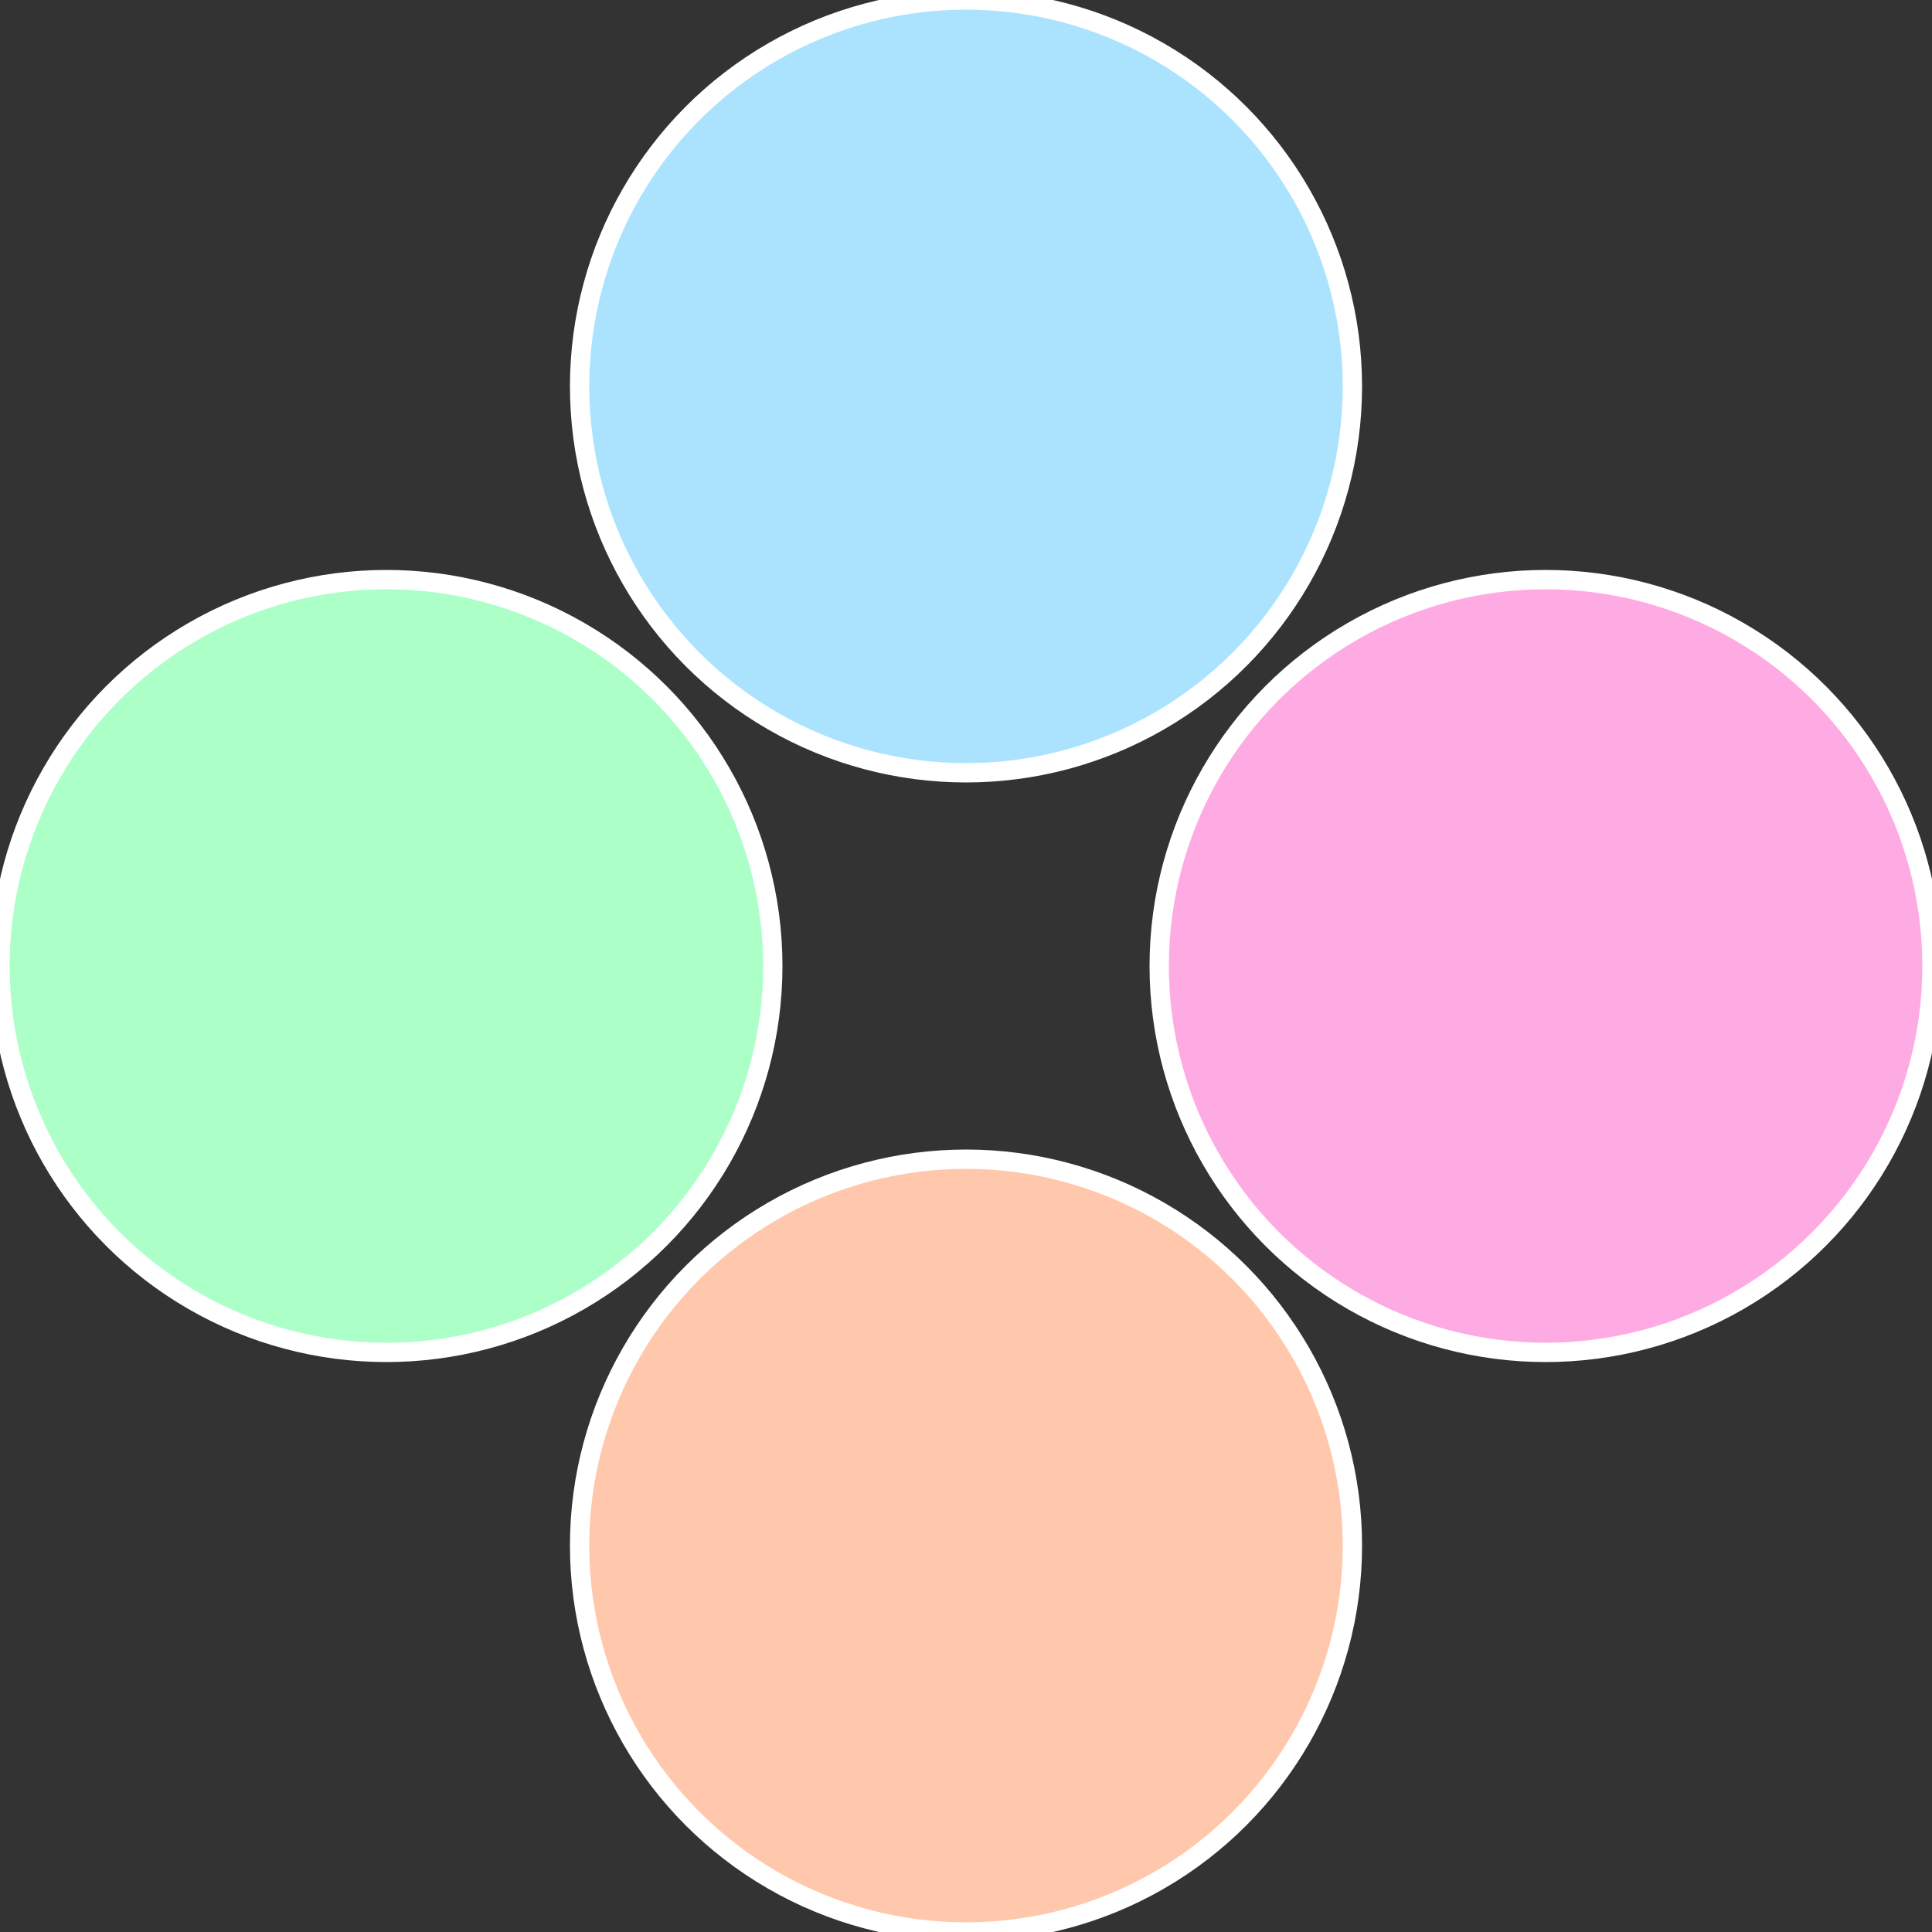
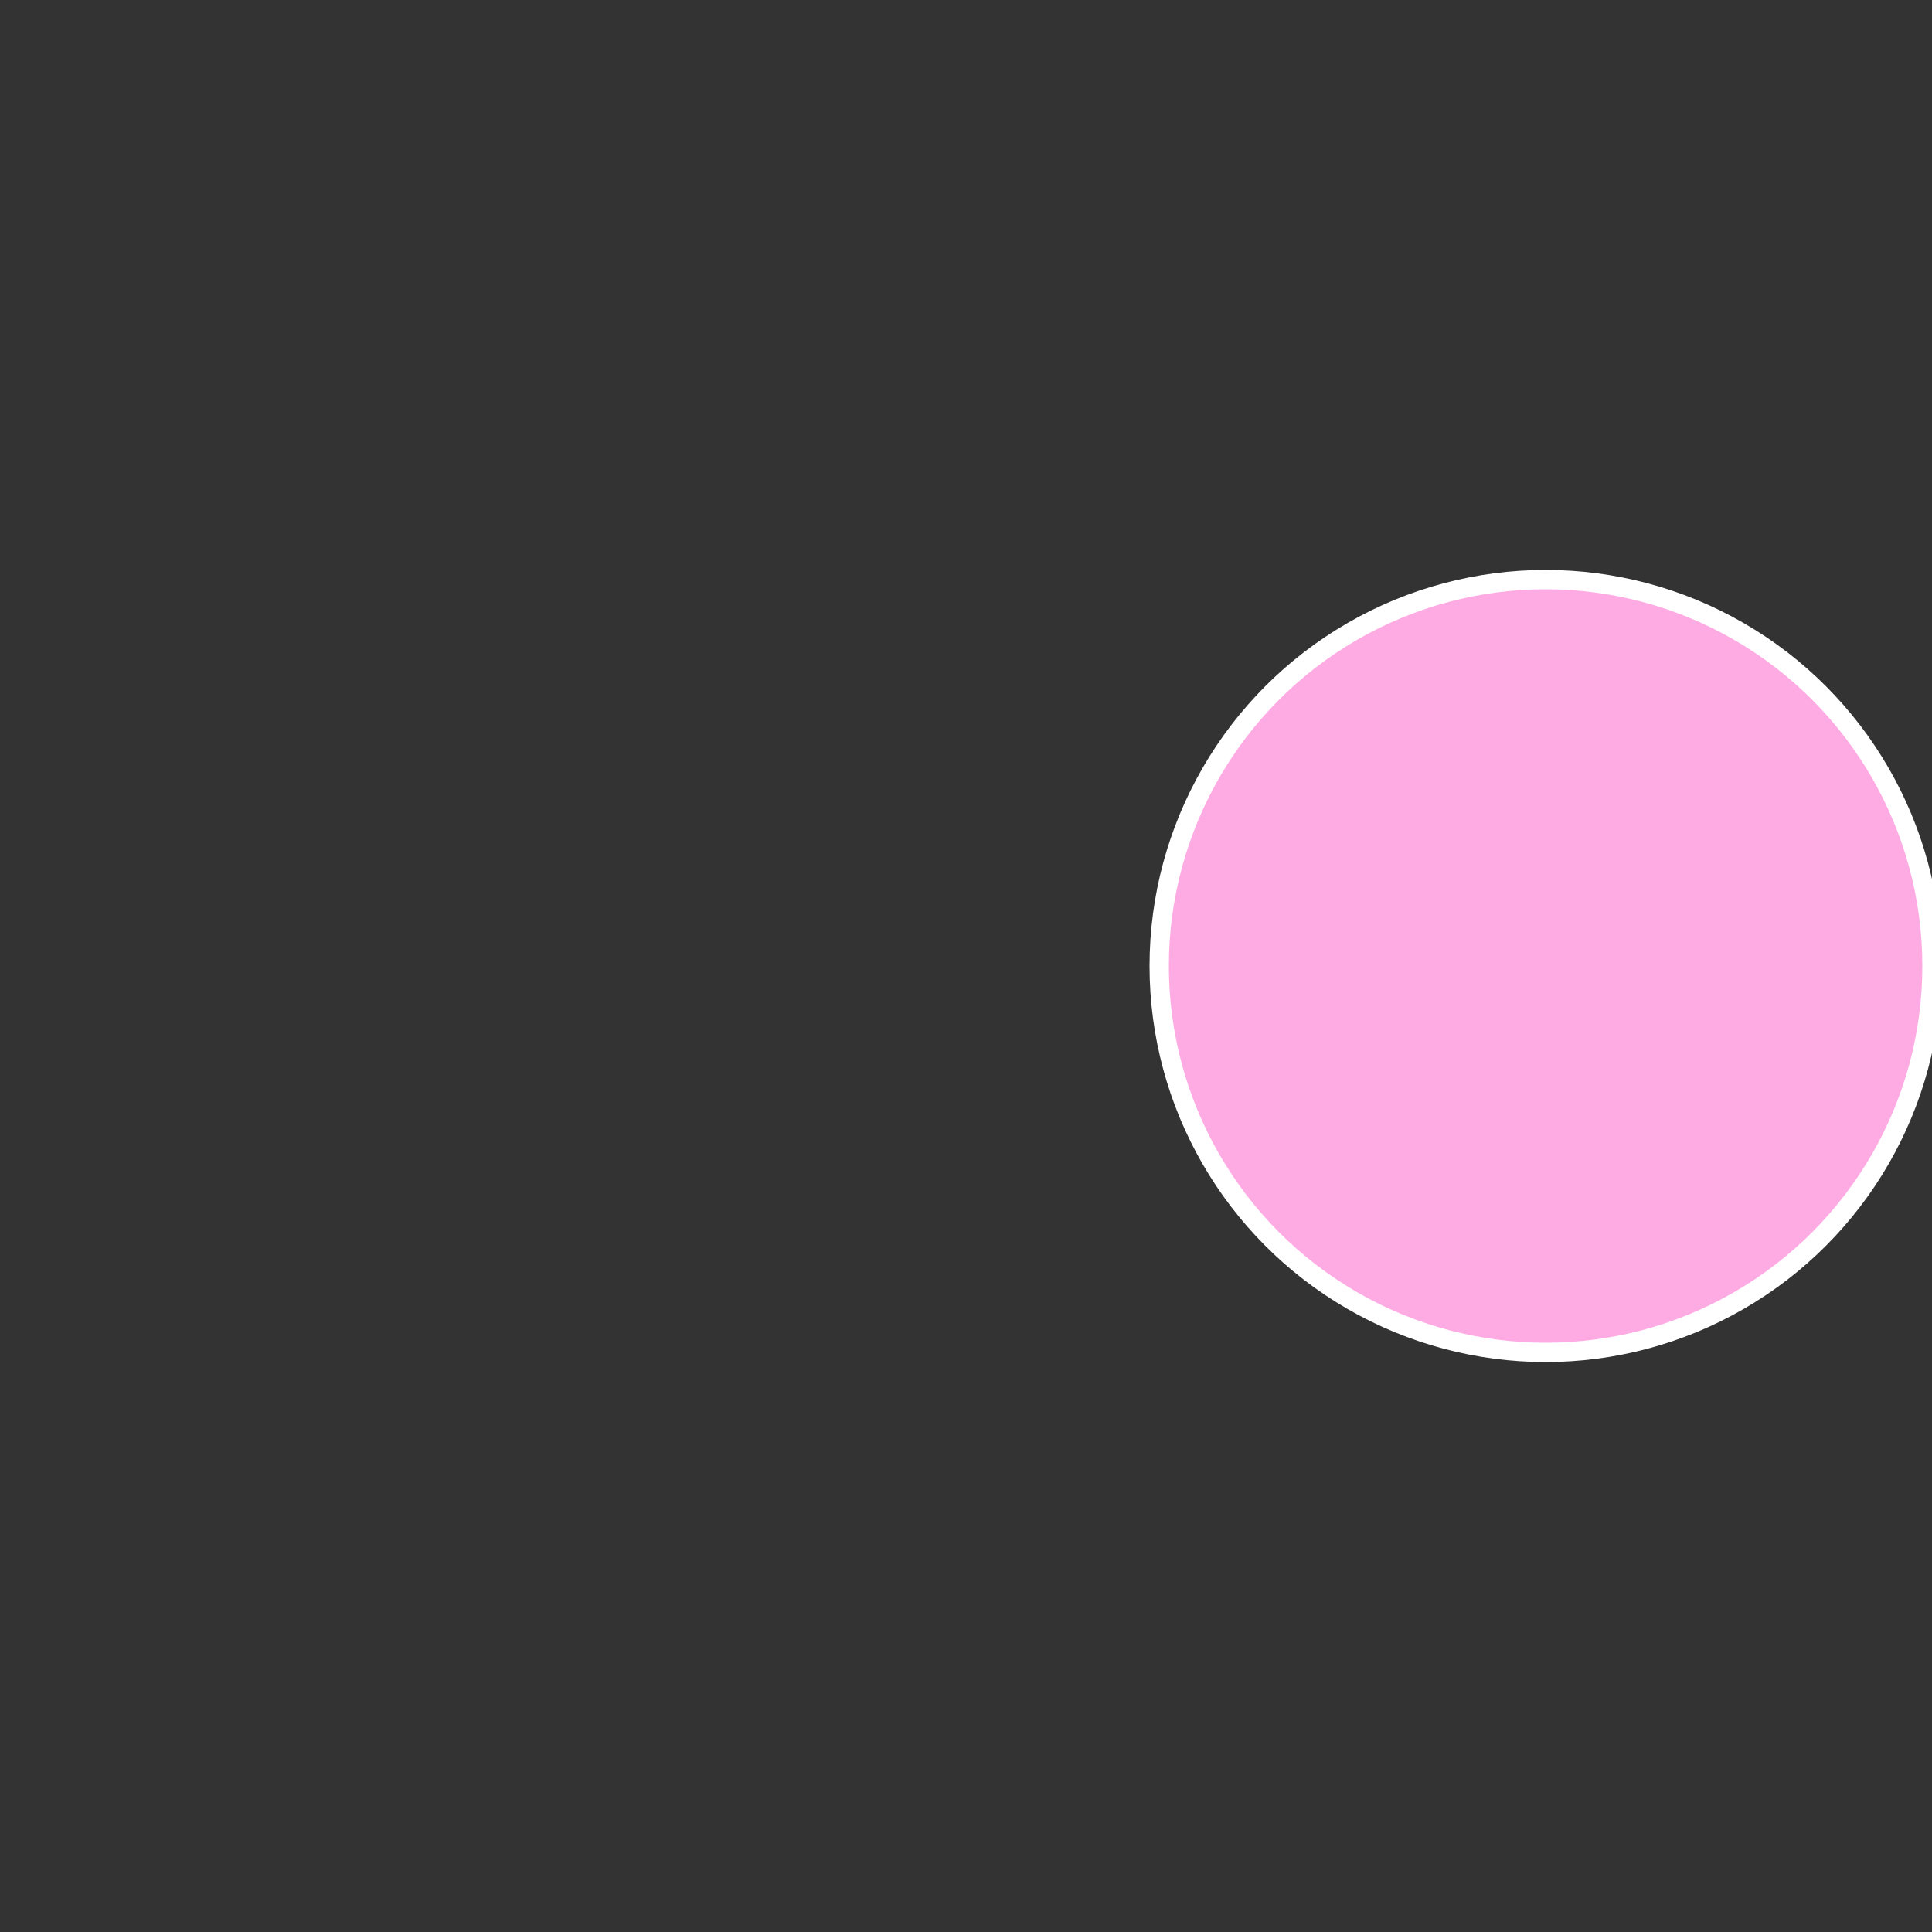
<svg xmlns="http://www.w3.org/2000/svg" width="500" height="500" viewBox="-1 -1 2 2">
  <rect x="-1" y="-1" width="2" height="2" fill="#333333" stroke="none" />
  <circle cx="0.6" cy="0" r="0.4" fill="#ffabe3" stroke="#fff" stroke-width="1%" />
-   <circle cx="3.6739403974421E-17" cy="0.6" r="0.4" fill="#ffc7ab" stroke="#fff" stroke-width="1%" />
-   <circle cx="-0.6" cy="7.3478807948841E-17" r="0.4" fill="#abffc7" stroke="#fff" stroke-width="1%" />
-   <circle cx="-1.1021821192326E-16" cy="-0.6" r="0.4" fill="#abe3ff" stroke="#fff" stroke-width="1%" />
</svg>